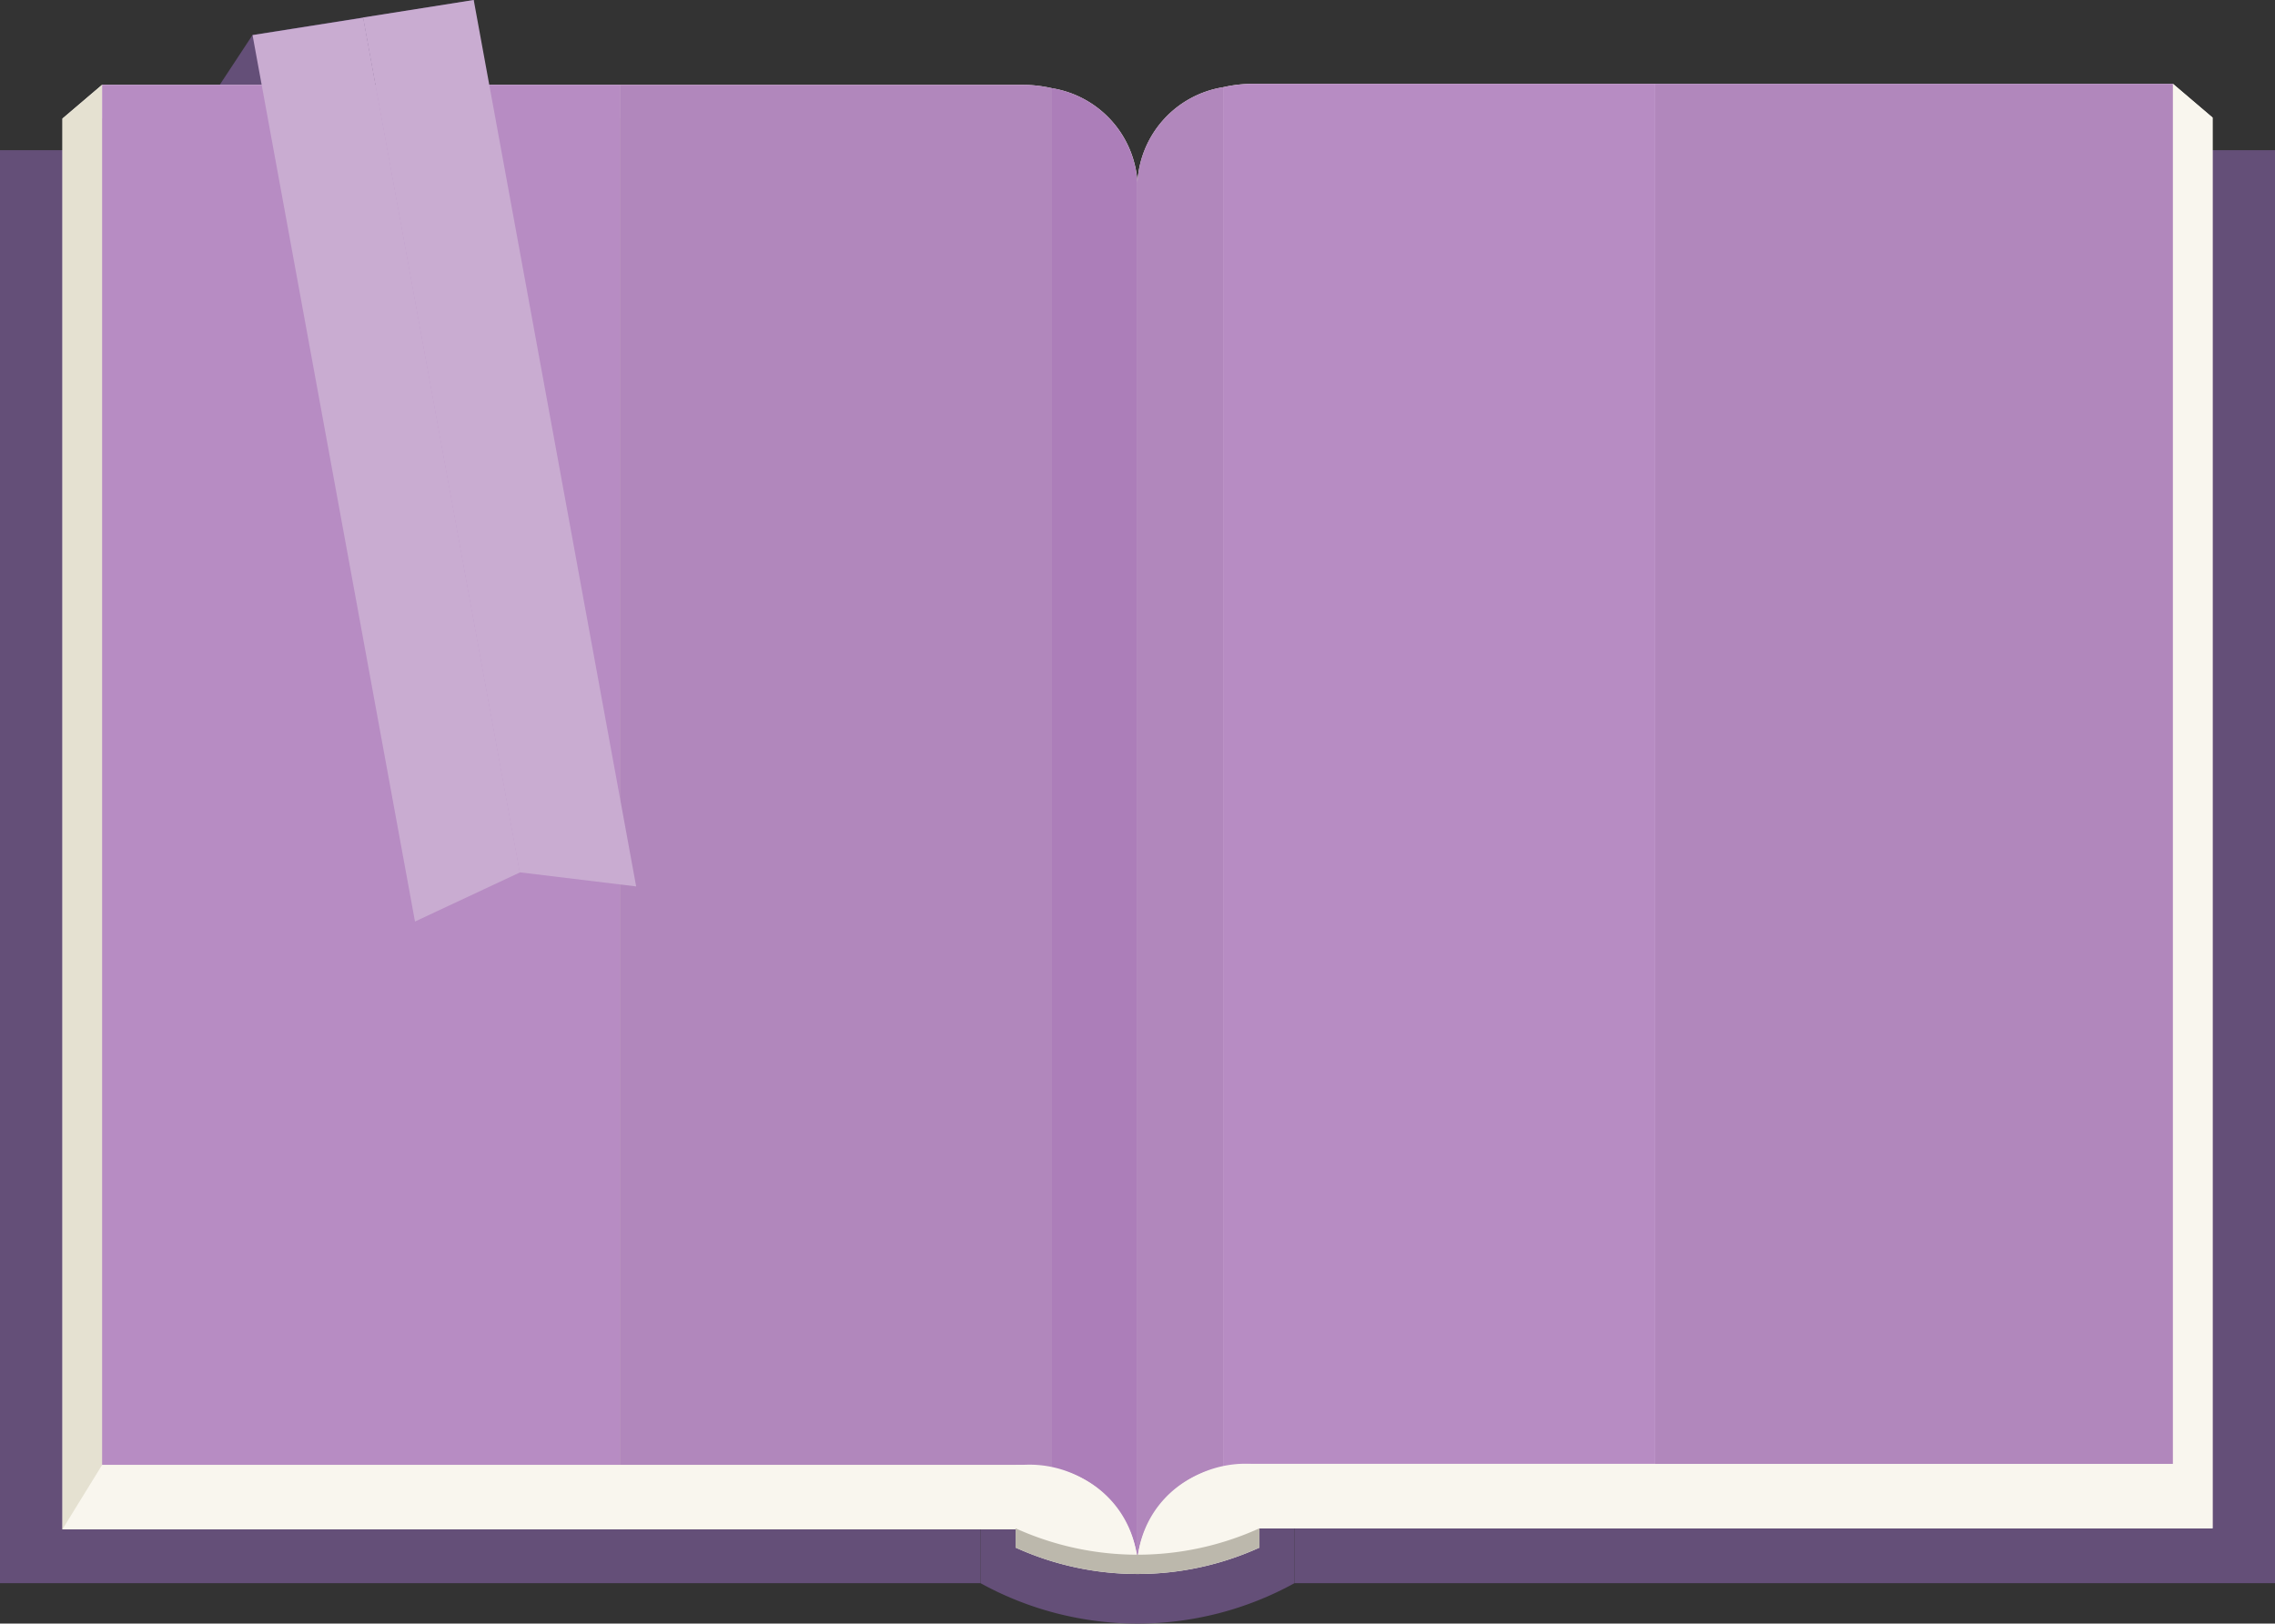
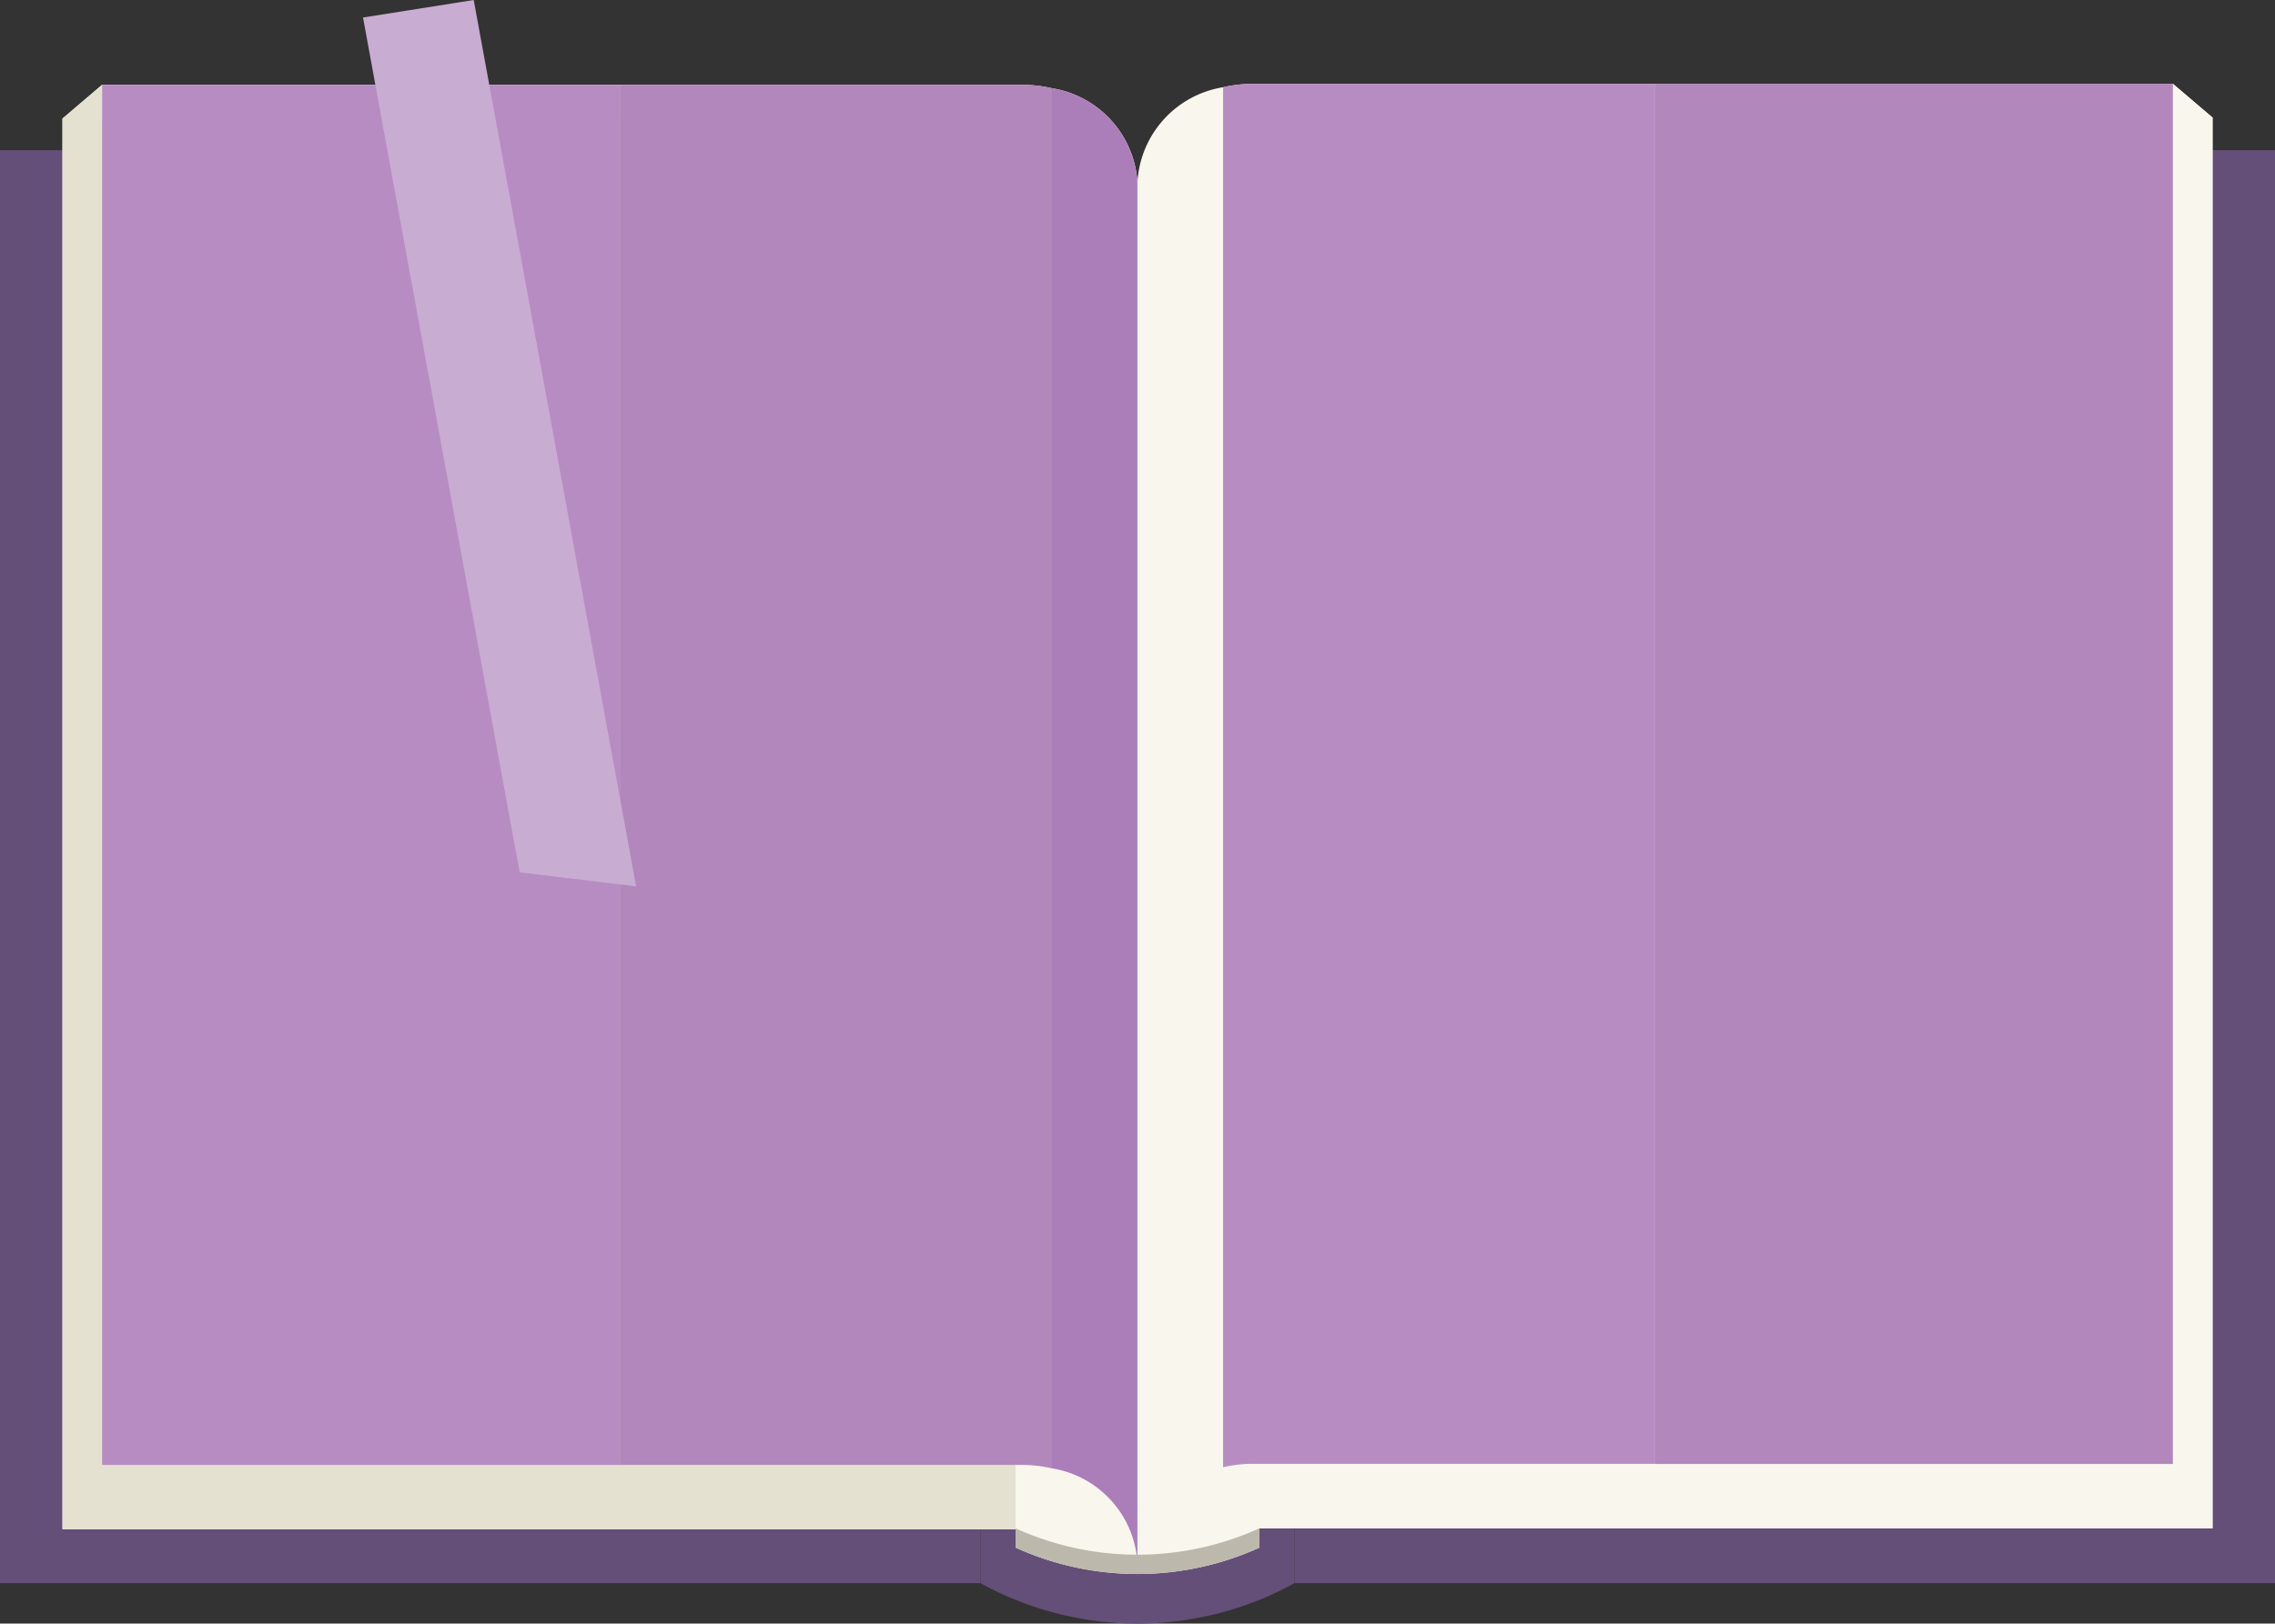
<svg xmlns="http://www.w3.org/2000/svg" width="50.66" height="36.162" viewBox="0 0 50.66 36.162">
  <rect x="0" y="0" width="50.66" height="36.162" fill="#333333" stroke="none" />
  <g id="グループ_3476" data-name="グループ 3476" transform="translate(-705.996 -213)">
    <g id="グループ_2278" data-name="グループ 2278" transform="translate(705.996 213)">
-       <path id="パス_3353" data-name="パス 3353" d="M722.233,213.779l-1.119,1.7,5.37-.849.678-1.63Z" transform="translate(-716.609 -213)" fill="#644f78" />
      <g id="グループ_2274" data-name="グループ 2274" transform="translate(0 3.345)">
        <path id="パス_3354" data-name="パス 3354" d="M786.254,224.224a7.241,7.241,0,0,1-6.994,0V256.14a7.241,7.241,0,0,0,6.994,0Z" transform="translate(-757.427 -224.224)" fill="#644f78" />
        <rect id="長方形_33" data-name="長方形 33" width="21.833" height="31.917" transform="translate(28.827)" fill="#644f78" />
        <rect id="長方形_34" data-name="長方形 34" width="21.833" height="31.917" fill="#644f78" />
      </g>
      <path id="パス_3355" data-name="パス 3355" d="M711.545,219.286h20.489a3.008,3.008,0,0,1,.662.076,2.271,2.271,0,0,1,1.905,2.1v-.022a2.272,2.272,0,0,1,1.906-2.1,3,3,0,0,1,.662-.076h20.489l.883.752v31.421H737.317a.067.067,0,0,1,0,.018v.412a6.566,6.566,0,0,1-5.43,0v-.408H710.662V220.038Z" transform="translate(-709.271 -217.397)" fill="#f9f6ee" />
      <path id="パス_3356" data-name="パス 3356" d="M820.447,219.264v.752H800.106v31.421H821.33V220.016Z" transform="translate(-772.061 -217.398)" fill="#f9f6ee" />
      <g id="グループ_2275" data-name="グループ 2275" transform="translate(25.33 1.867)">
        <rect id="長方形_35" data-name="長方形 35" width="11.528" height="30.74" transform="translate(11.528 0)" fill="#b187bc" />
        <path id="パス_3357" data-name="パス 3357" d="M798.052,219.264h8.961V250h-8.961a3,3,0,0,0-.662.076V219.34A3,3,0,0,1,798.052,219.264Z" transform="translate(-795.484 -219.264)" fill="#b78cc3" />
-         <path id="パス_3358" data-name="パス 3358" d="M792.9,219.518v30.74a2.271,2.271,0,0,0-1.906,2.1v-30.74A2.272,2.272,0,0,1,792.9,219.518Z" transform="translate(-790.995 -219.442)" fill="#b187bc" />
      </g>
-       <path id="パス_3359" data-name="パス 3359" d="M814.956,323.851l-.883-1.433H793.584a2.43,2.43,0,0,0-2.558,2.02,6.351,6.351,0,0,0,2.706-.587Z" transform="translate(-765.687 -289.811)" fill="#f9f6ee" />
      <path id="パス_3360" data-name="パス 3360" d="M711.545,219.337v.752h20.341V251.51H710.662V220.089Z" transform="translate(-709.271 -217.449)" fill="#e5e1d1" />
      <g id="グループ_2276" data-name="グループ 2276" transform="translate(2.274 1.888)">
        <rect id="長方形_36" data-name="長方形 36" width="11.528" height="30.74" transform="translate(0 0)" fill="#b78cc3" />
        <path id="パス_3361" data-name="パス 3361" d="M761.272,219.337h-8.961v30.74h8.961a3.009,3.009,0,0,1,.662.076v-30.74A3.009,3.009,0,0,0,761.272,219.337Z" transform="translate(-740.783 -219.337)" fill="#b187bc" />
        <path id="パス_3362" data-name="パス 3362" d="M784.6,219.591v30.74a2.271,2.271,0,0,1,1.905,2.1v-30.74A2.271,2.271,0,0,0,784.6,219.591Z" transform="translate(-763.451 -219.515)" fill="#ac7eb9" />
      </g>
-       <path id="パス_3363" data-name="パス 3363" d="M710.662,323.924l.883-1.433h20.489a2.429,2.429,0,0,1,2.558,2.02,6.347,6.347,0,0,1-2.706-.588Z" transform="translate(-709.271 -289.863)" fill="#f9f6ee" />
      <path id="パス_3364" data-name="パス 3364" d="M787.315,327.227v.429a6.566,6.566,0,0,1-5.43,0v-.429A6.566,6.566,0,0,0,787.315,327.227Z" transform="translate(-759.27 -293.187)" fill="#bcb8ac" />
      <g id="グループ_2277" data-name="グループ 2277" transform="translate(5.624 0)">
-         <path id="パス_3365" data-name="パス 3365" d="M724.869,214.7l3.617,19.743,2.336-1.093-3.488-19.039Z" transform="translate(-724.869 -213.918)" fill="#c9acd1" />
+         <path id="パス_3365" data-name="パス 3365" d="M724.869,214.7Z" transform="translate(-724.869 -213.918)" fill="#c9acd1" />
        <path id="パス_3366" data-name="パス 3366" d="M735.6,213l-2.465.39,3.488,19.039,2.594.314Z" transform="translate(-730.675 -213)" fill="#c9acd1" />
      </g>
    </g>
  </g>
</svg>